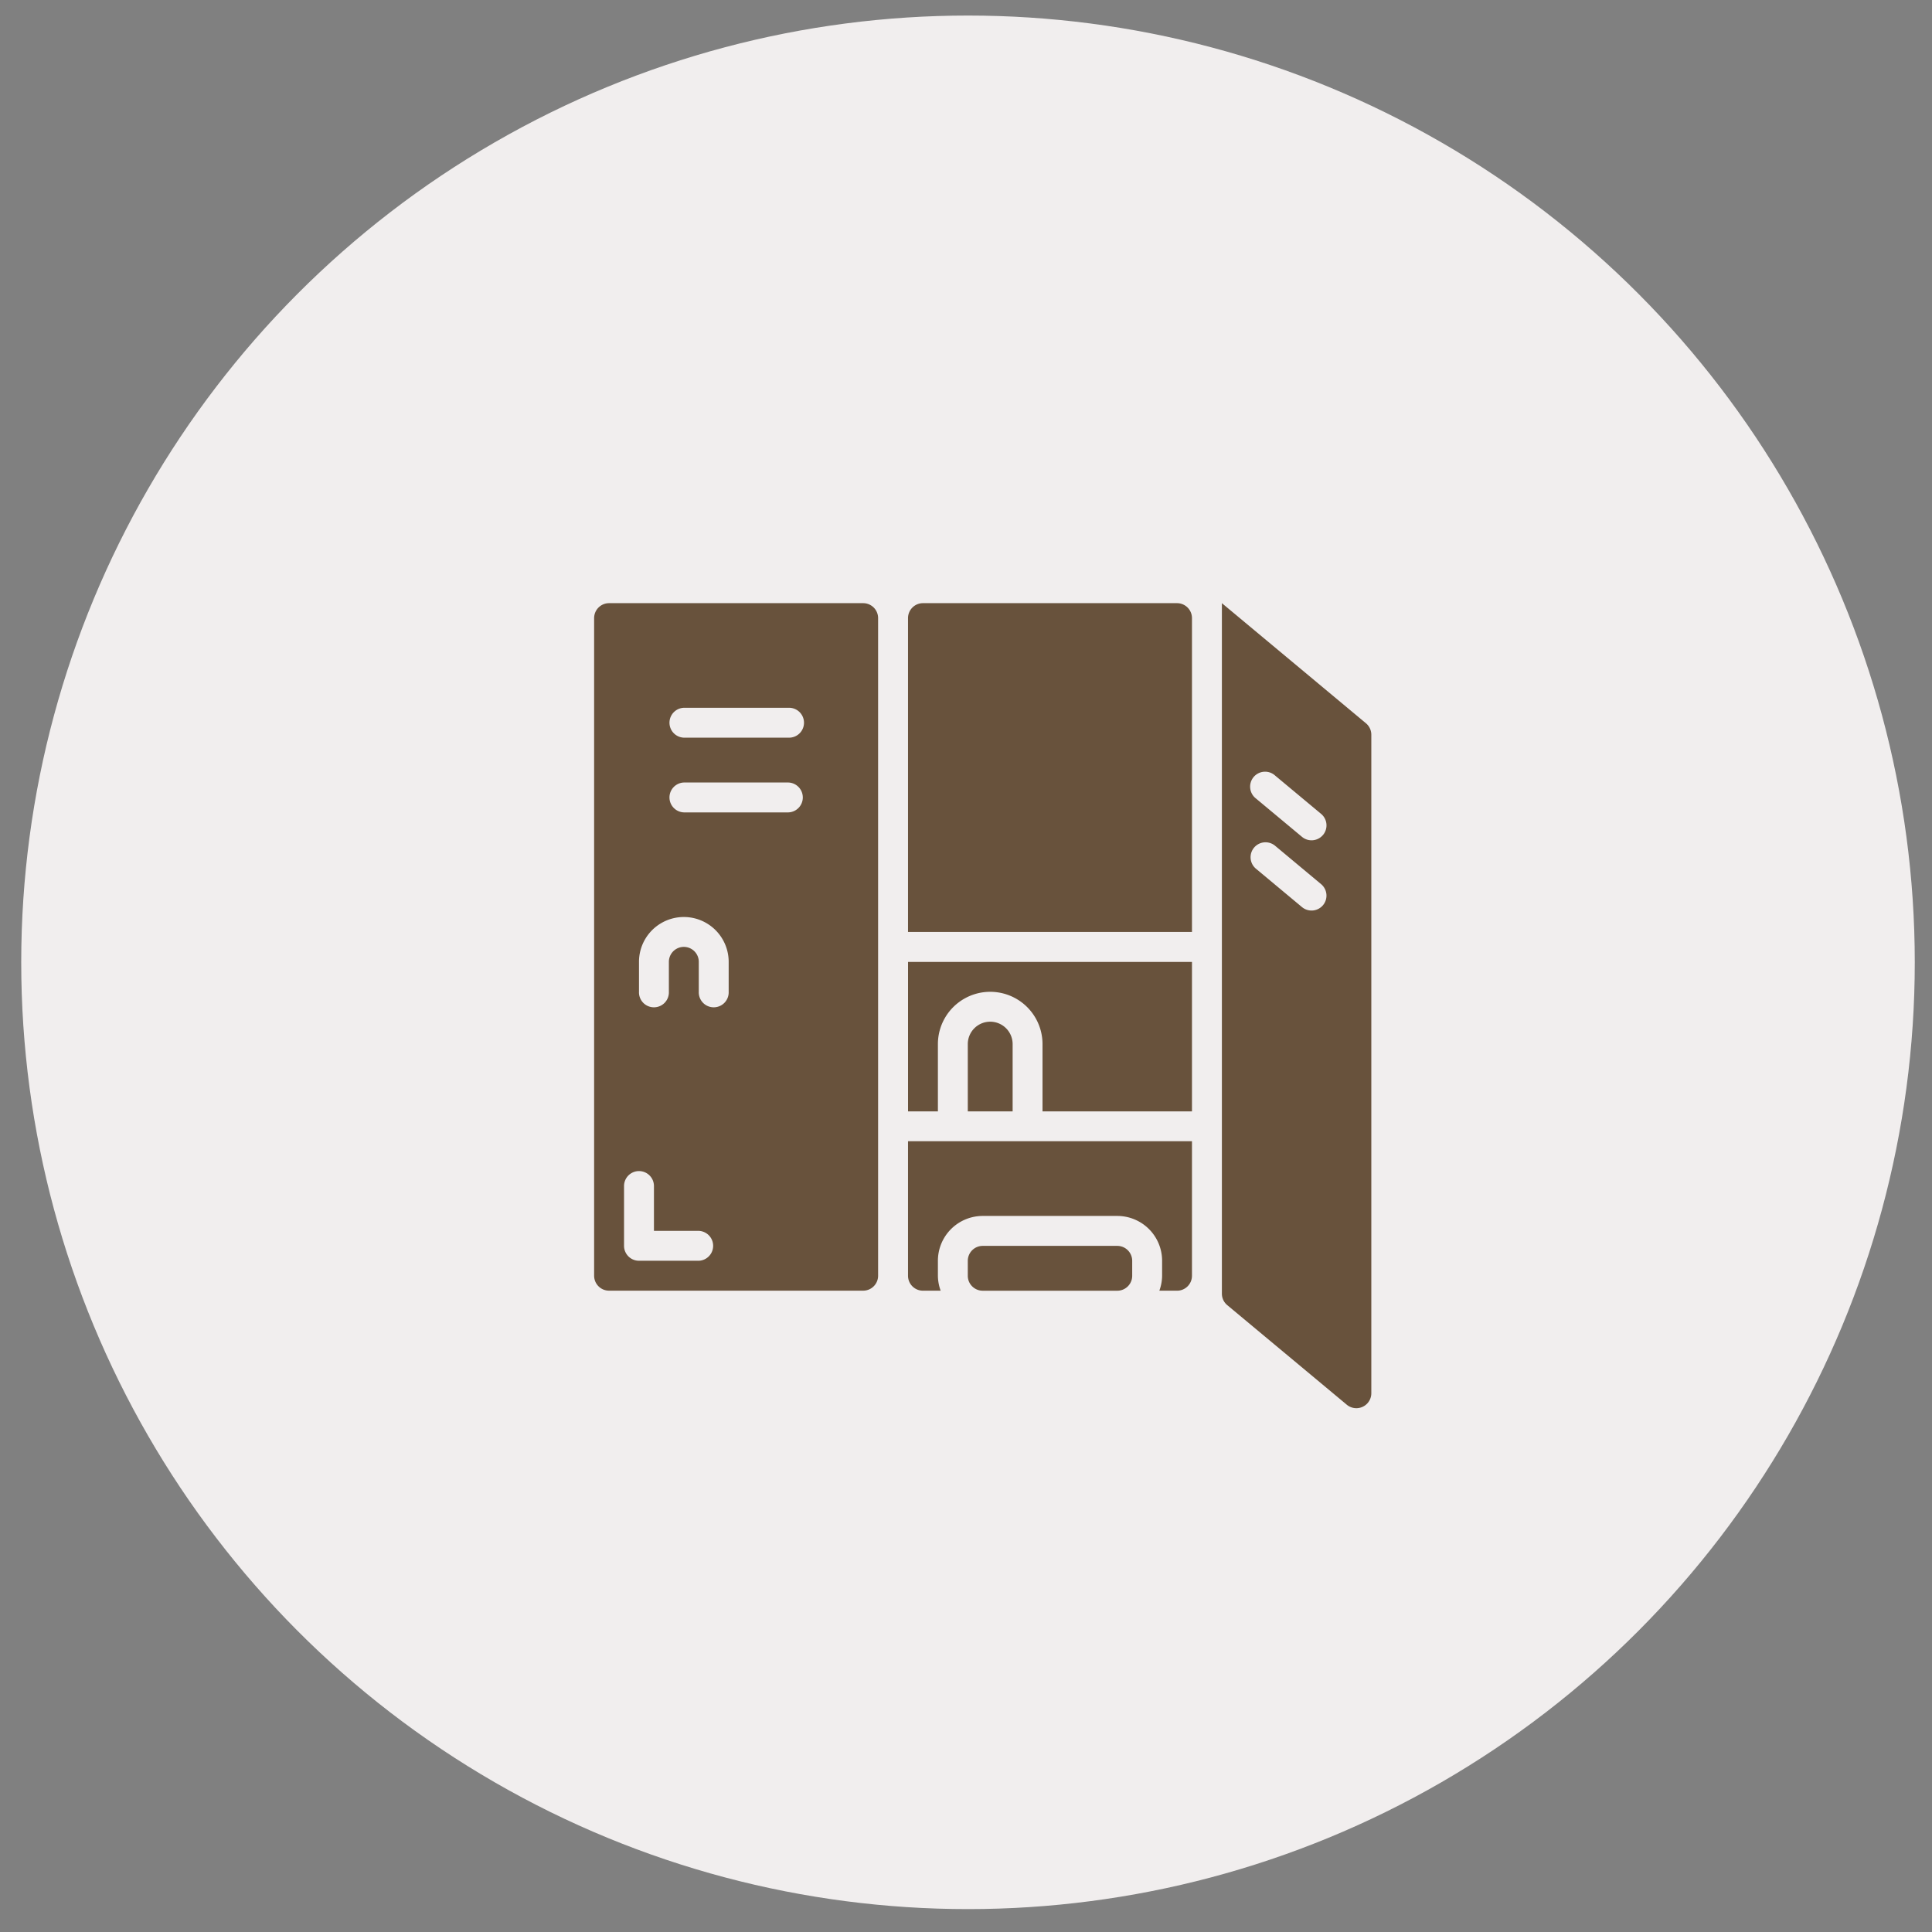
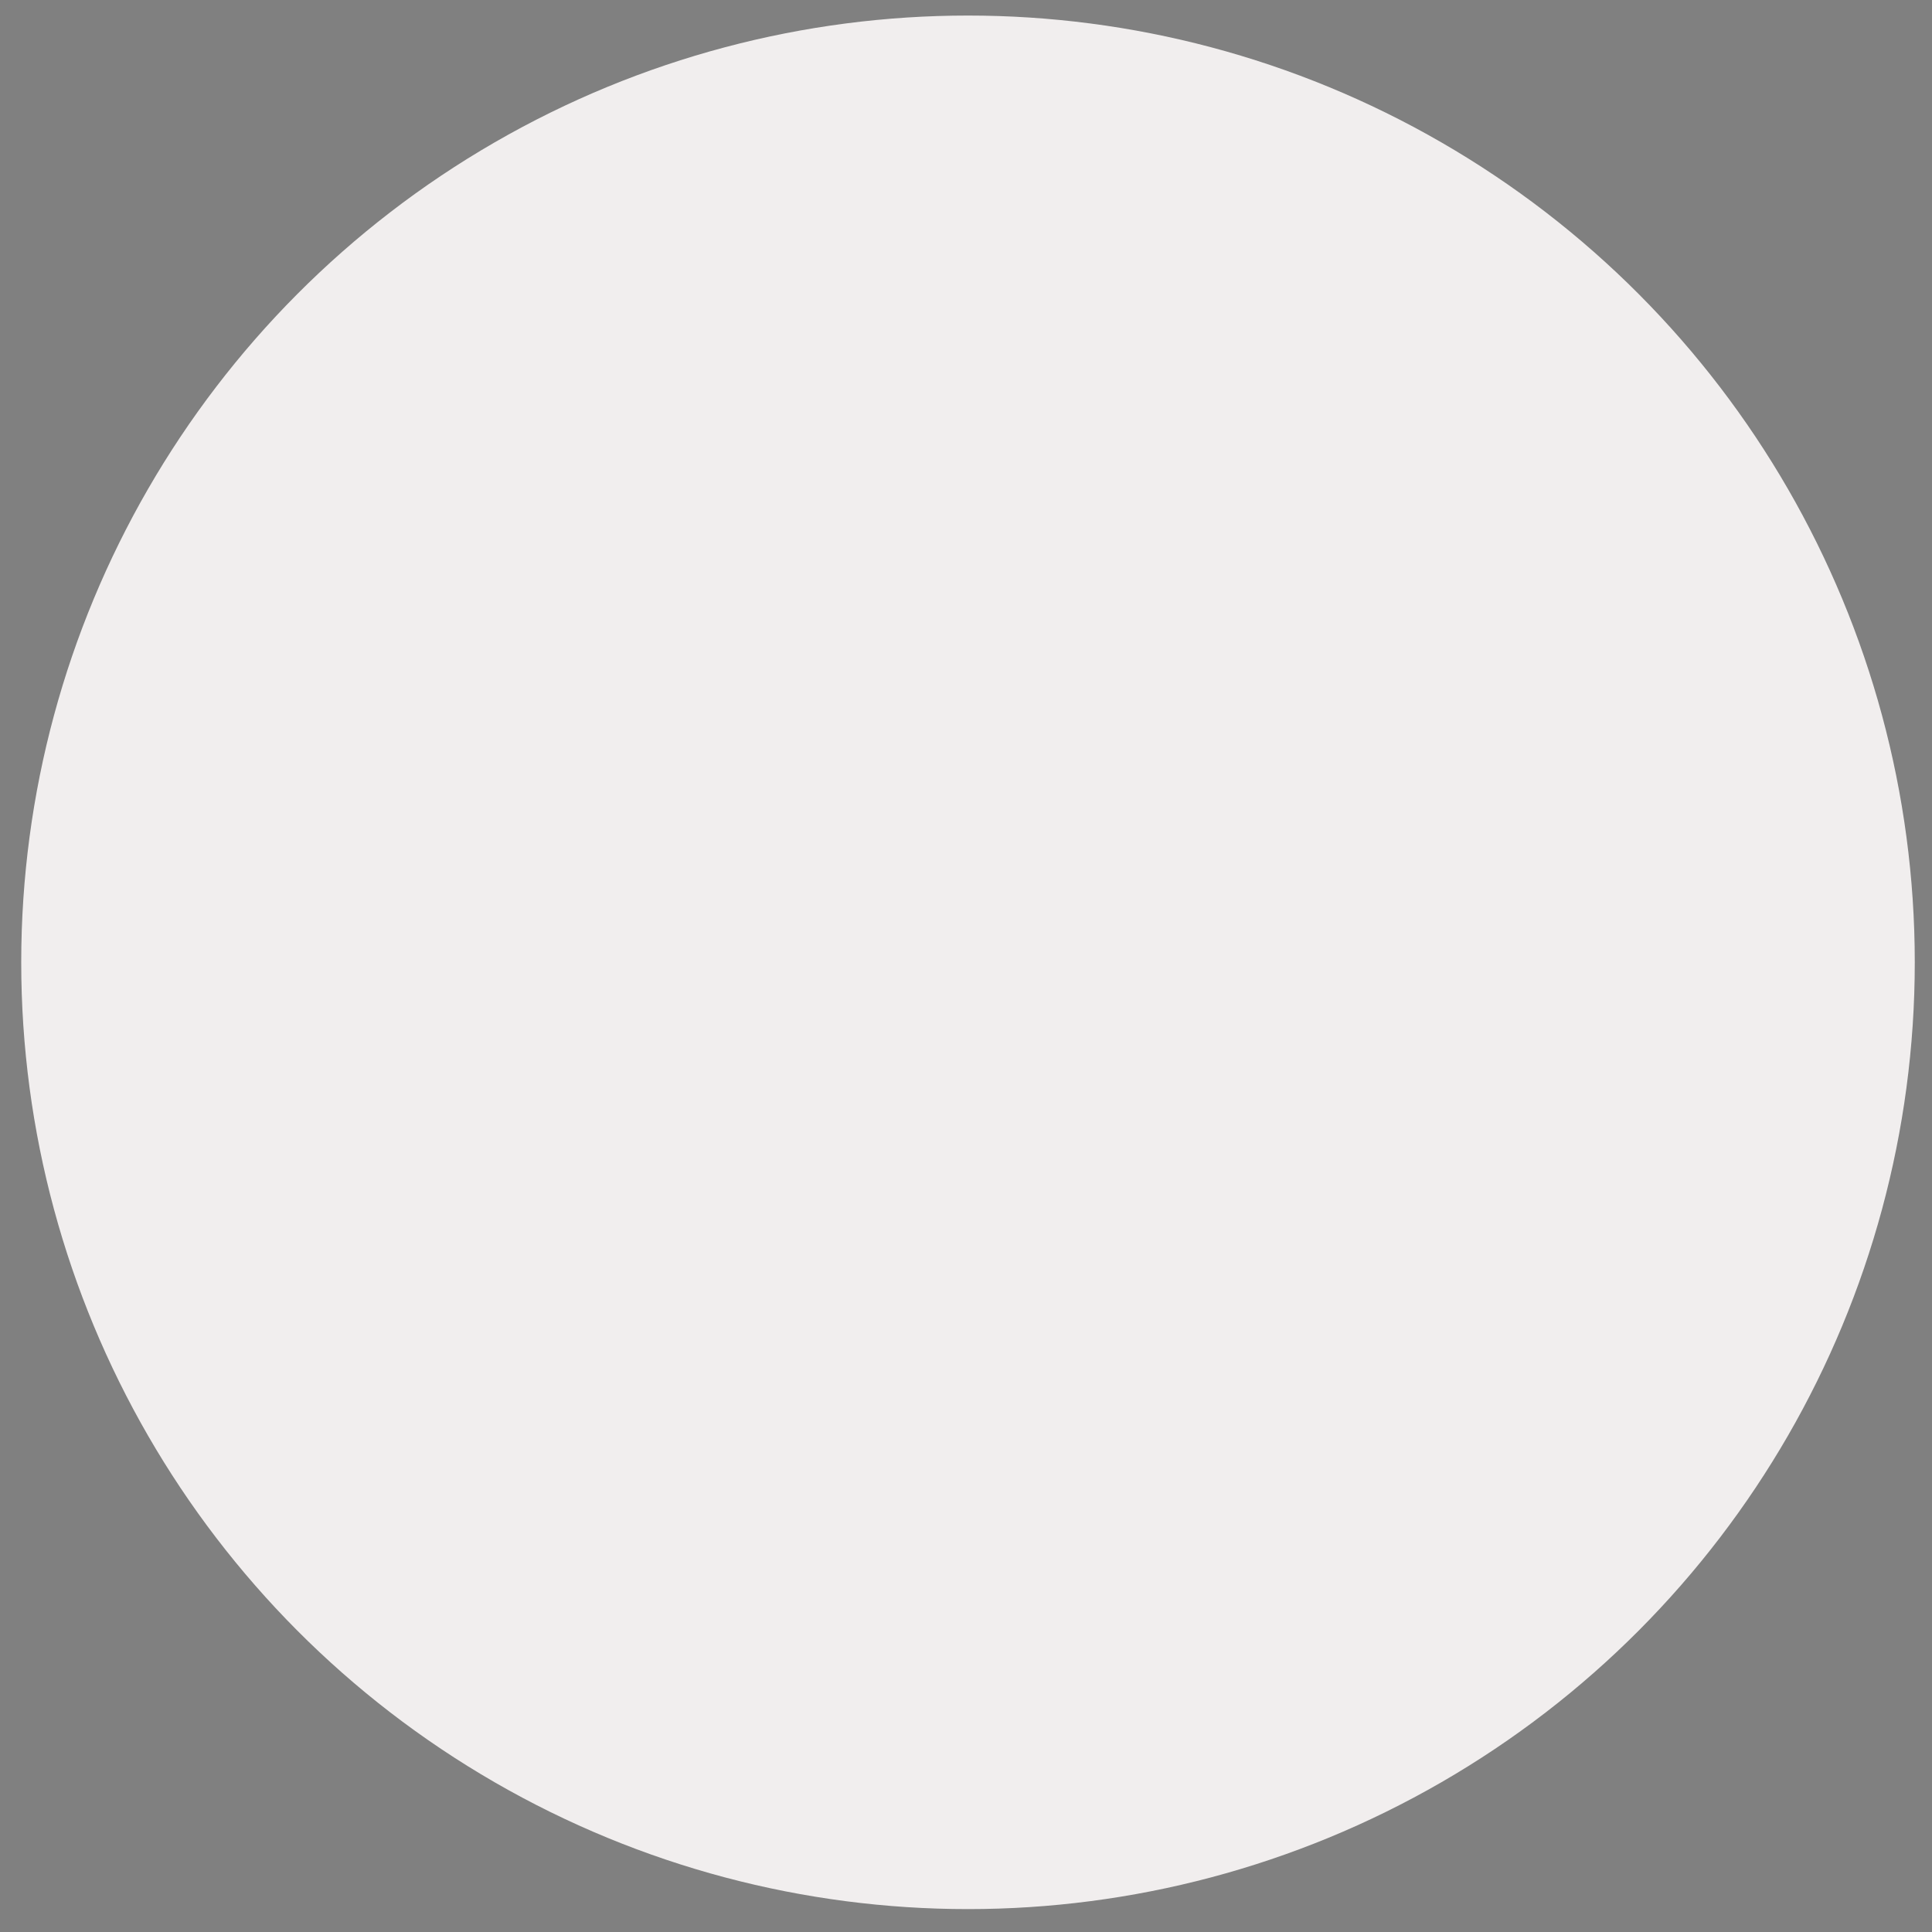
<svg xmlns="http://www.w3.org/2000/svg" width="81" height="81" fill="none">
  <rect width="100%" height="100%" fill="#808080" stroke="none" />
  <circle cx="40.584" cy="40.346" r="39.694" fill="#F1EEEE" />
  <g clip-path="url(#a)" fill="#68523C">
    <path d="M41.515 42.835a.94.94 0 0 0-.94.94v2.82h1.88v-2.82a.94.94 0 0 0-.94-.94Z" />
    <path d="M38.07 46.595h1.252v-2.82a2.193 2.193 0 0 1 4.386 0v2.82h6.266V40.33H38.07v6.266ZM39.949 47.847h-1.88v5.639c0 .346.28.627.627.627h.742a1.859 1.859 0 0 1-.116-.627v-.627a1.88 1.88 0 0 1 1.88-1.88h5.64a1.88 1.88 0 0 1 1.88 1.88v.627a1.856 1.856 0 0 1-.116.627h.742c.346 0 .626-.28.626-.627v-5.64H39.95ZM36.19 25.288H25.536a.627.627 0 0 0-.627.627v27.57c0 .346.28.627.627.627h10.652c.346 0 .627-.281.627-.627v-27.57a.627.627 0 0 0-.627-.627Zm-6.893 27.57H26.79a.627.627 0 0 1-.627-.626v-2.507a.627.627 0 0 1 1.254 0v1.88h1.88a.627.627 0 0 1 0 1.253ZM30.55 41.58a.627.627 0 1 1-1.253 0v-1.254a.627.627 0 1 0-1.254 0v1.254a.627.627 0 1 1-1.253 0v-1.254a1.88 1.88 0 1 1 3.76 0v1.254Zm2.506-7.52H28.67a.627.627 0 0 1 0-1.253h4.386a.627.627 0 0 1 0 1.253Zm0-3.133H28.67a.627.627 0 0 1 0-1.253h4.386a.627.627 0 1 1 0 1.253ZM49.348 25.288H38.696a.627.627 0 0 0-.627.627v13.158h11.905V25.915a.627.627 0 0 0-.626-.627ZM57.268 30.323l-6.04-5.035v28.949c0 .186.082.362.225.481l5.013 4.177a.627.627 0 0 0 1.027-.483v-27.61a.627.627 0 0 0-.225-.479Zm-1.8 7.627a.627.627 0 0 1-.882.08l-1.93-1.609a.626.626 0 1 1 .803-.962l1.93 1.61a.627.627 0 0 1 .08.88Zm0-2.945a.626.626 0 0 1-.882.08l-1.93-1.608a.627.627 0 1 1 .803-.962l1.93 1.608a.627.627 0 0 1 .08.882Z" />
-     <path d="M46.841 52.234h-5.639a.627.627 0 0 0-.627.627v.627c0 .346.281.626.627.626h5.64c.346 0 .626-.28.626-.626v-.627a.627.627 0 0 0-.627-.627Z" />
+     <path d="M46.841 52.234h-5.639a.627.627 0 0 0-.627.627v.627c0 .346.281.626.627.626c.346 0 .626-.28.626-.626v-.627a.627.627 0 0 0-.627-.627Z" />
  </g>
  <defs>
    <clipPath id="a">
-       <path fill="#fff" transform="translate(24.284 25.288)" d="M0 0h33.836v33.836H0z" />
-     </clipPath>
+       </clipPath>
  </defs>
</svg>